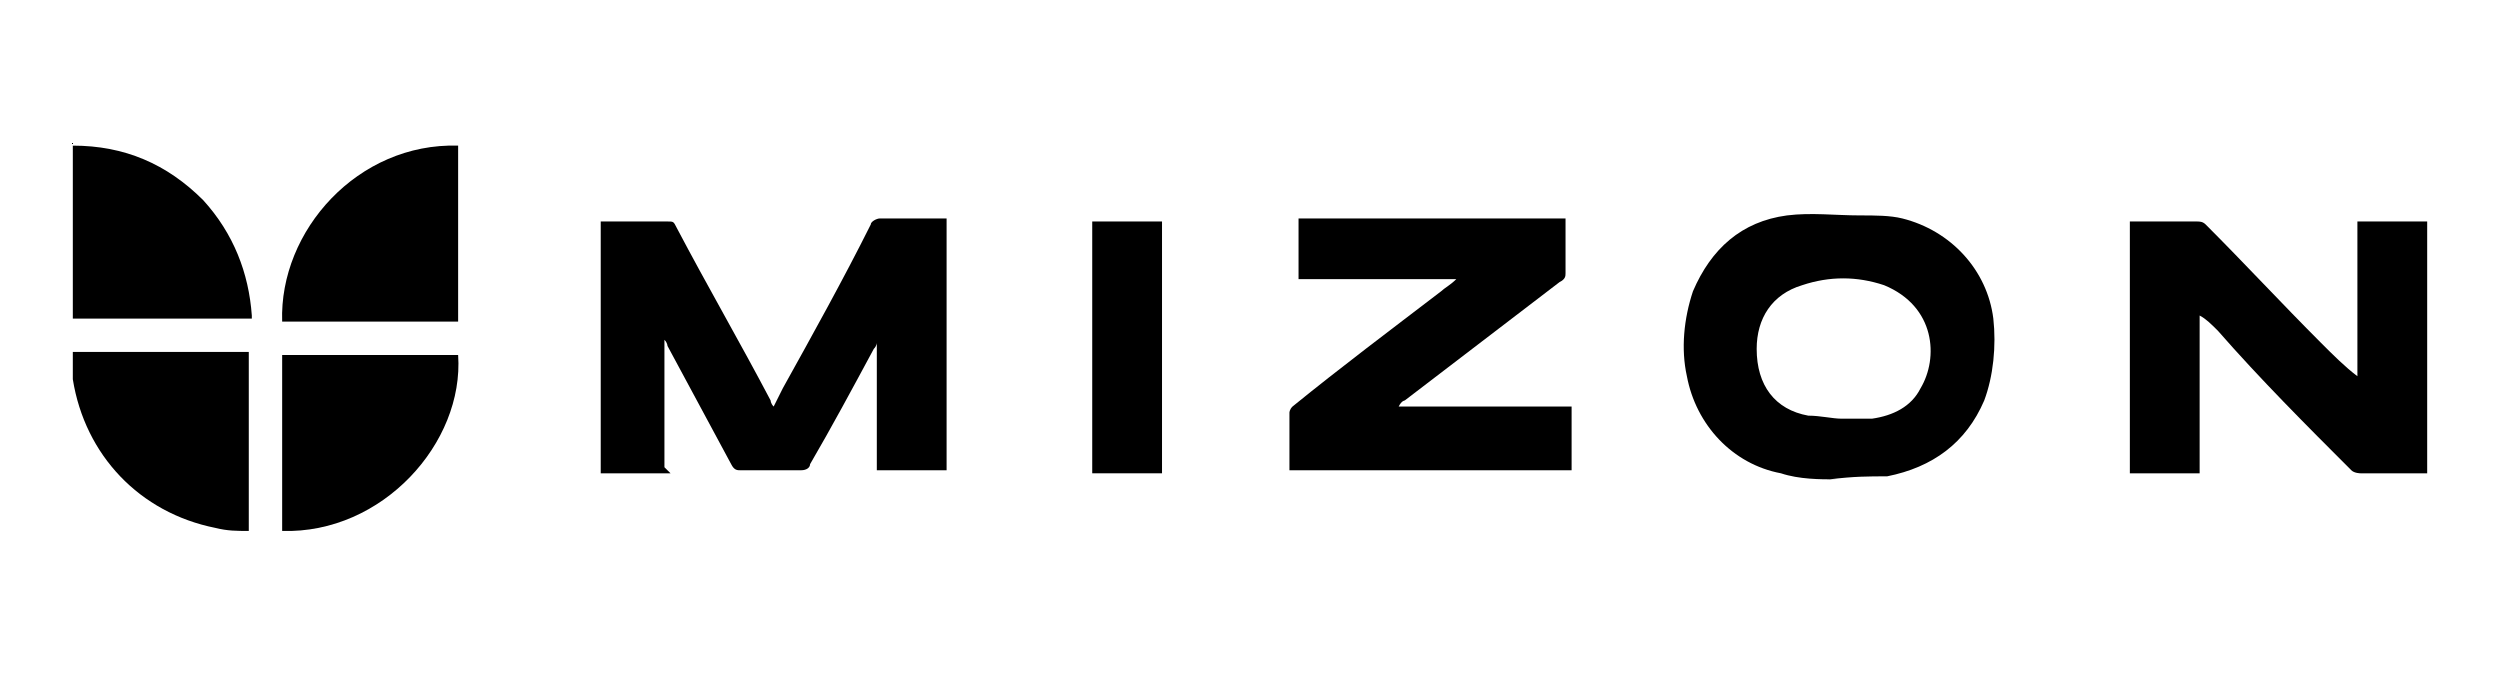
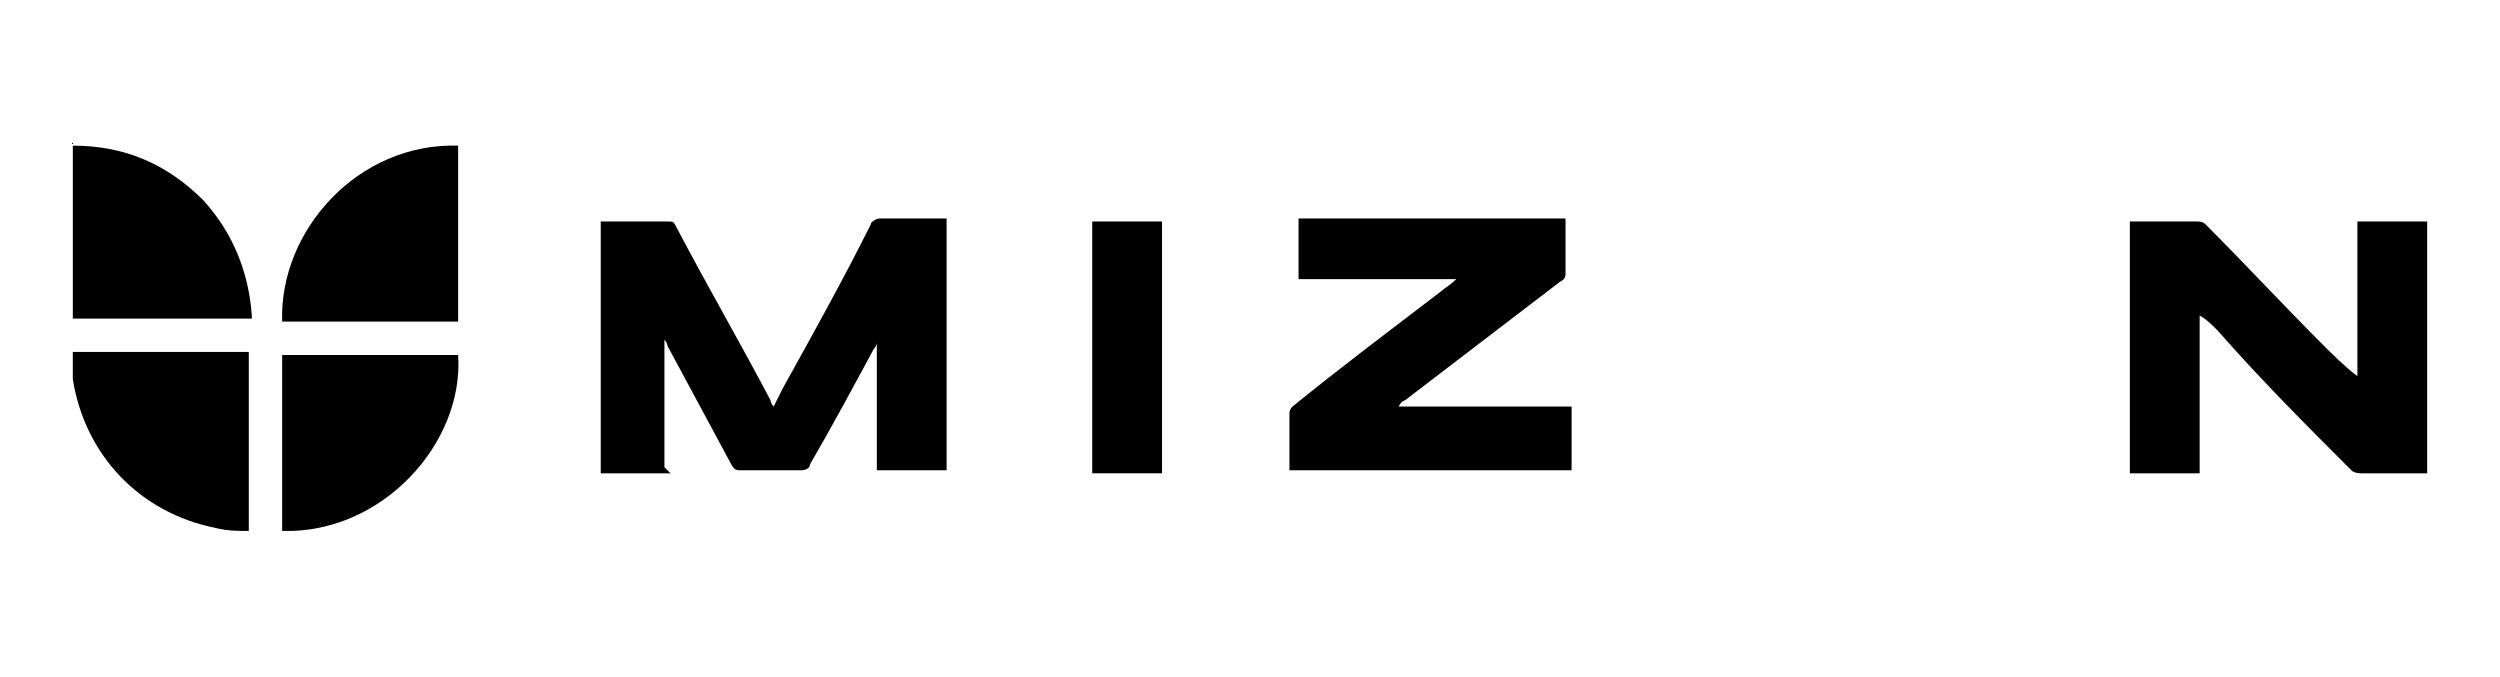
<svg xmlns="http://www.w3.org/2000/svg" id="Layer_2" data-name="Layer 2" version="1.1" viewBox="0 0 82.4 22.3">
  <defs>
    <style> .cls-1 { fill: #000; stroke-width: 0px; } </style>
  </defs>
  <path class="cls-1" d="M2.4,11.6c.9,0,1.8,0,2.7,0,1,0,1.9,0,2.9,0h.2v5.9c-.4,0-.7,0-1.1-.1-2.5-.5-4.3-2.4-4.7-4.9,0-.1,0-.2,0-.3,0-.2,0-.3,0-.5Z" />
  <path class="cls-1" d="M2.4,4.8c1.7,0,3.1.6,4.3,1.8,1,1.1,1.5,2.4,1.6,3.8,0,0,0,0,0,.1,0,0-.1,0-.2,0-1.8,0-3.6,0-5.5,0,0,0-.1,0-.2,0,0-1.9,0-3.9,0-5.8Z" />
  <path class="cls-1" d="M22.1,15.6h-2.3V7.3c.2,0,.3,0,.5,0,.6,0,1.1,0,1.7,0,.2,0,.2,0,.3.2,1,1.9,2.1,3.8,3.1,5.7,0,0,0,.1.1.2.1-.2.2-.4.3-.6,1-1.8,2-3.6,2.9-5.4,0-.1.2-.2.3-.2.7,0,1.3,0,2,0h.2v8.3h-2.3v-4.2h0s0,.1-.1.2c-.7,1.3-1.4,2.6-2.1,3.8,0,.1-.1.2-.3.2-.7,0-1.3,0-2,0-.1,0-.2,0-.3-.2-.7-1.3-1.4-2.6-2.1-3.9,0,0,0-.1-.1-.2v4.2Z" />
-   <path class="cls-1" d="M60.5,15.8c-.5,0-1.2,0-1.8-.2-1.6-.3-2.8-1.6-3.1-3.2-.2-.9-.1-1.9.2-2.8.6-1.4,1.6-2.3,3.1-2.5.8-.1,1.6,0,2.4,0,.5,0,1,0,1.4.1,1.6.4,2.8,1.7,3,3.3.1.9,0,1.9-.3,2.7-.6,1.4-1.7,2.2-3.2,2.5-.6,0-1.1,0-1.9.1ZM60.7,13.8c.4,0,.7,0,1,0,.7-.1,1.3-.4,1.6-1,.6-1,.5-2.7-1.2-3.4-.9-.3-1.8-.3-2.7,0-1,.3-1.5,1.1-1.5,2.1,0,1.2.6,2,1.7,2.2.4,0,.8.1,1.1.1Z" />
  <path class="cls-1" d="M70.2,7.3c.2,0,.3,0,.5,0,.6,0,1.1,0,1.7,0,.1,0,.2,0,.3.1,1.3,1.3,2.5,2.6,3.8,3.9.4.4.8.8,1.2,1.1v-5.1h2.3v8.3c0,0-.1,0-.2,0-.7,0-1.3,0-2,0,0,0-.2,0-.3-.1-1.5-1.5-3-3-4.4-4.6-.2-.2-.4-.4-.6-.5v5.2h-2.3V7.3Z" />
  <path class="cls-1" d="M42.5,15.6c0-.7,0-1.3,0-2,0,0,0-.1.1-.2,1.6-1.3,3.2-2.5,4.9-3.8.1-.1.3-.2.5-.4h-5.2v-2h8.8c0,0,0,.1,0,.2,0,.5,0,1.1,0,1.6,0,.1,0,.2-.2.3-1.7,1.3-3.4,2.6-5.1,3.9,0,0-.1,0-.2.2h5.7v2.1h-9.3Z" />
  <path class="cls-1" d="M9.3,17.5v-5.8h5.8c.2,2.9-2.5,5.9-5.8,5.8Z" />
  <path class="cls-1" d="M15.1,10.6h-5.8c-.1-3,2.5-5.9,5.8-5.8v5.8Z" />
  <path class="cls-1" d="M38.3,7.3v8.3h-2.3V7.3h2.3Z" />
</svg>